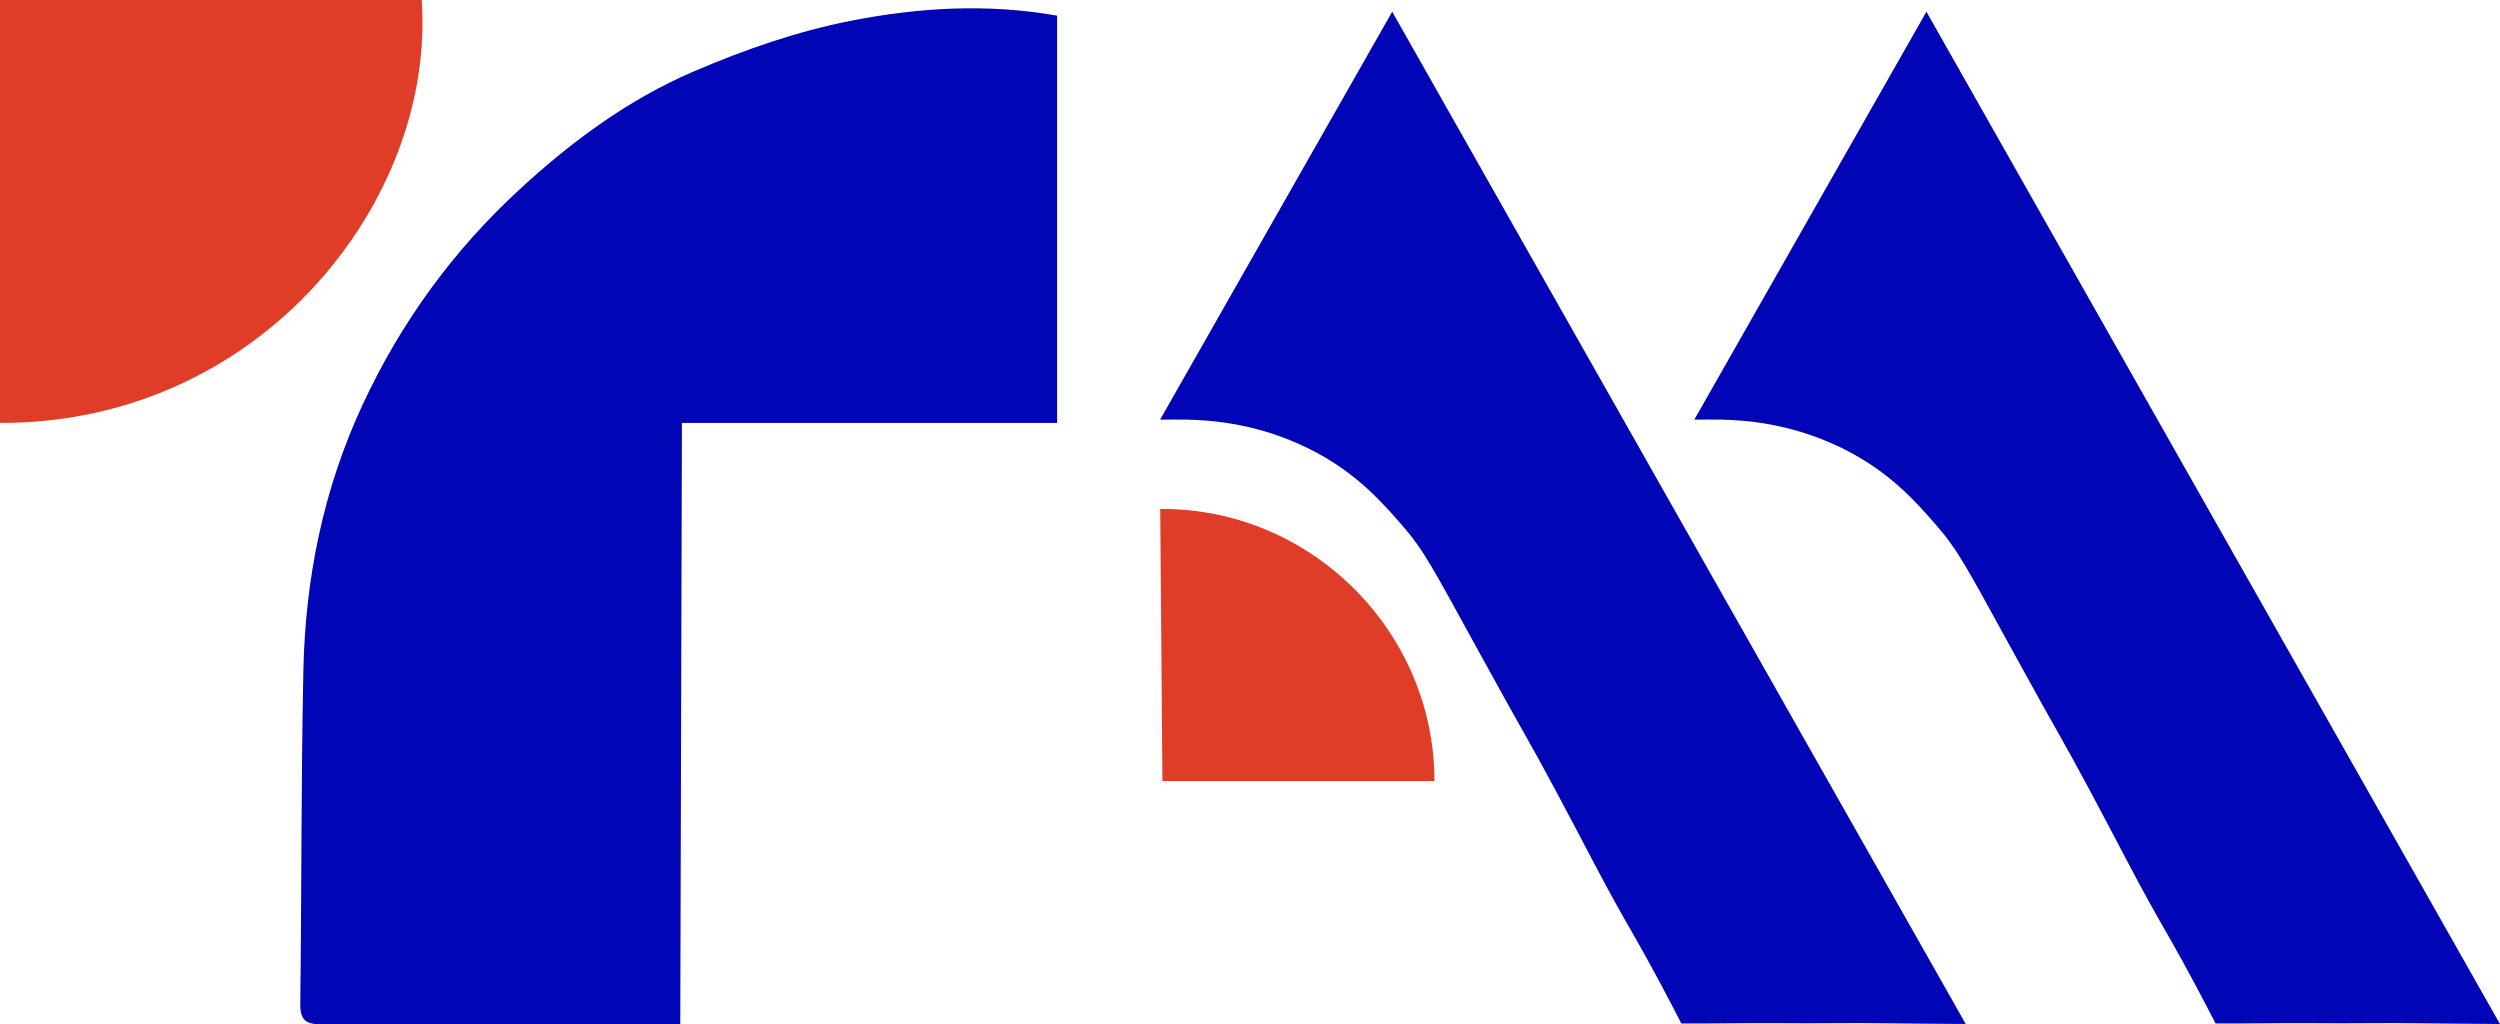
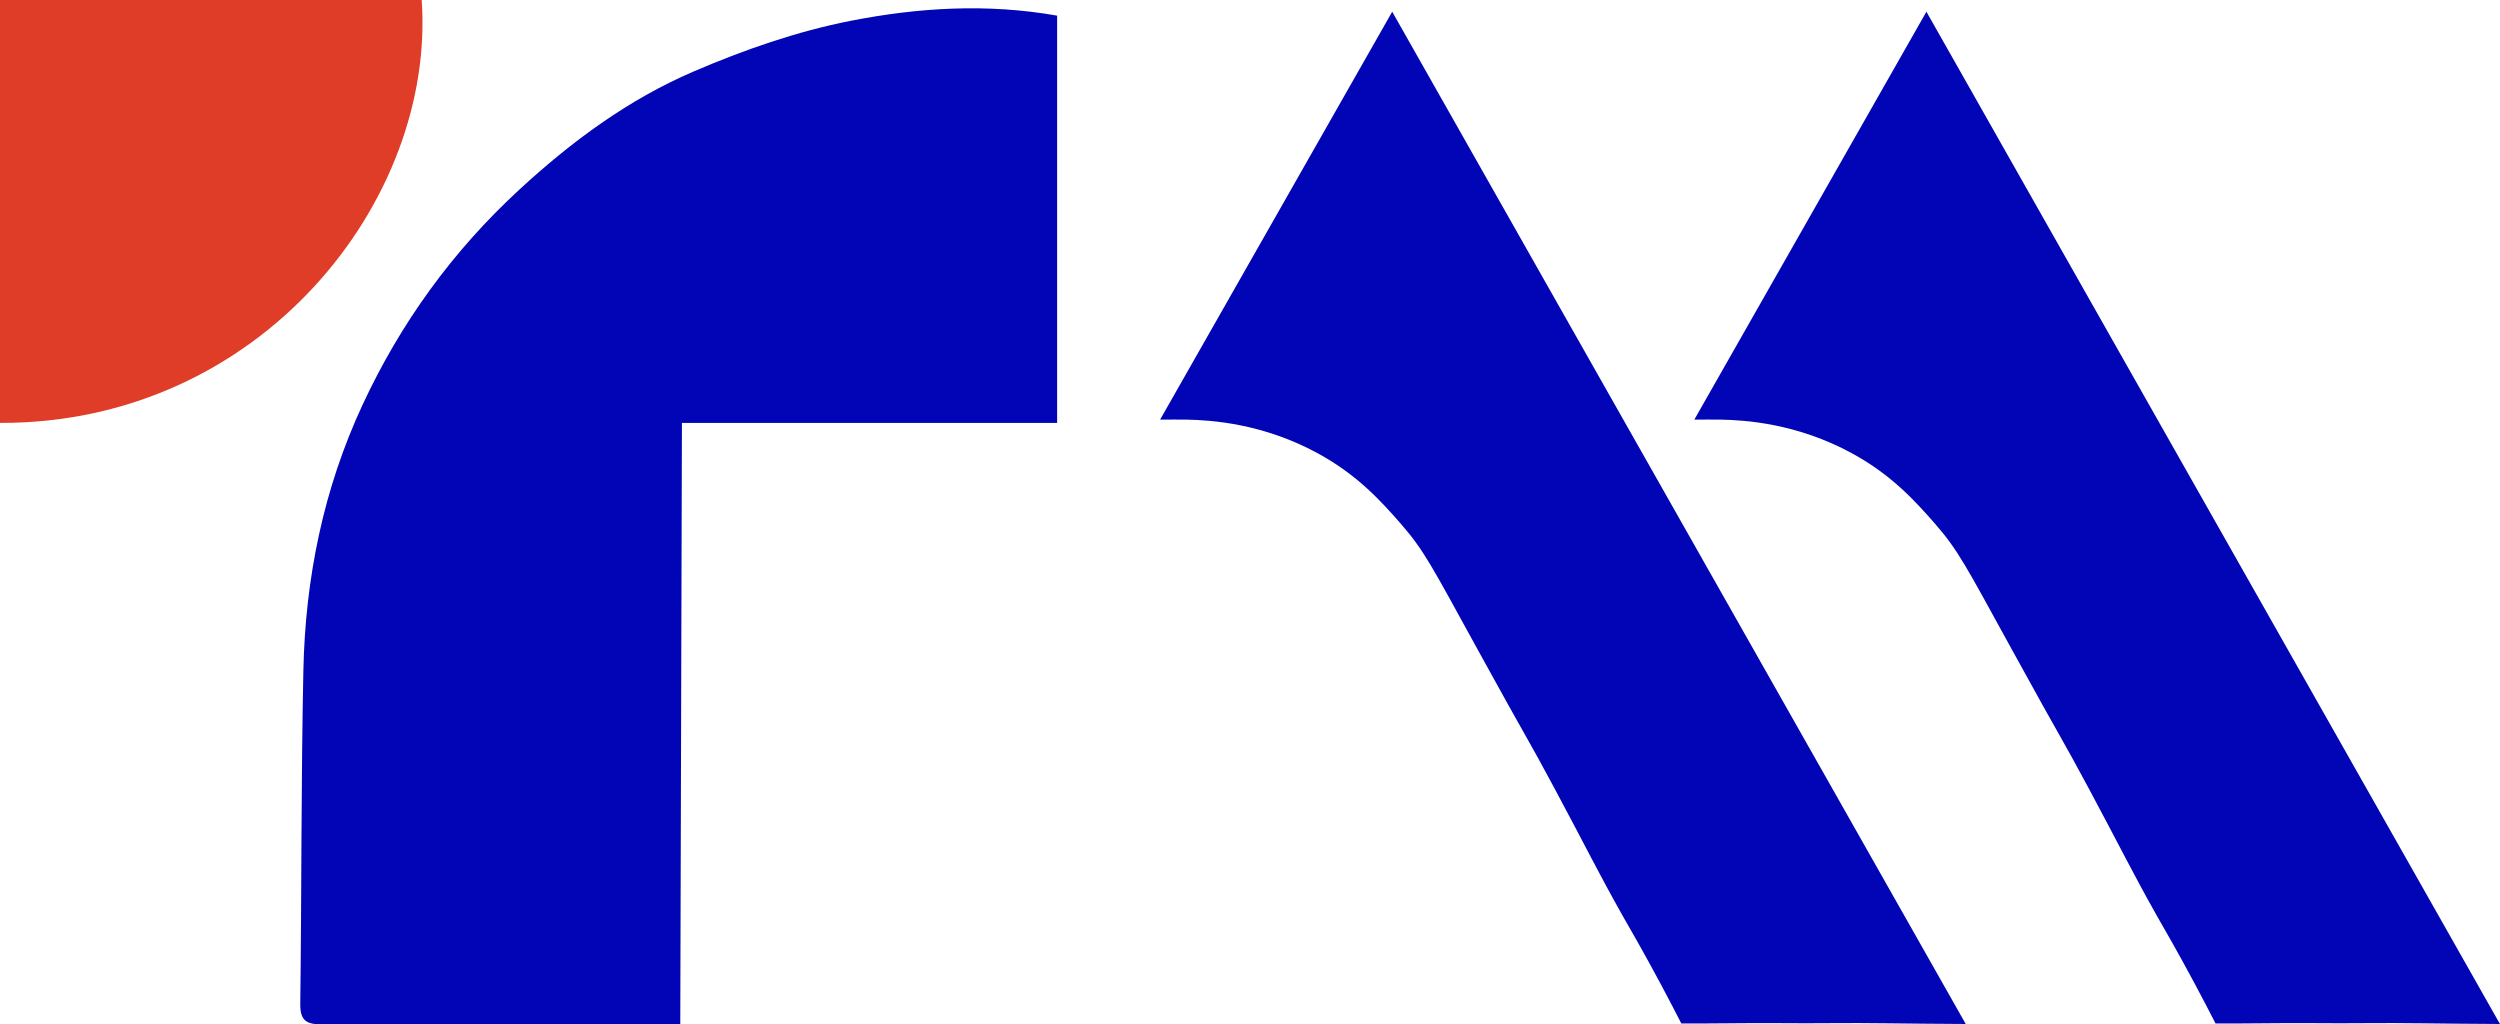
<svg xmlns="http://www.w3.org/2000/svg" id="Layer_1" data-name="Layer 1" viewBox="0 0 409.06 167.6">
  <defs>
    <style>
      .cls-1 {
        fill: #0205b6;
      }

      .cls-1, .cls-2 {
        stroke-width: 0px;
      }

      .cls-2 {
        fill: #df3d28;
      }
    </style>
  </defs>
  <path class="cls-1" d="m111.58,69.21c-.09,32.78-.18,65.57-.27,98.35-1.43,0-2.69,0-3.94,0-18.21,0-36.41-.04-54.62.05-2.51.01-3.65-.51-3.62-3.33.23-18.21.13-36.42.51-54.63.32-15.07,3.29-29.67,9.68-43.41,6.23-13.39,14.7-25.12,25.65-35.21,8.58-7.91,17.84-14.74,28.47-19.31,8.27-3.56,16.97-6.59,25.78-8.32,10.94-2.14,22.19-2.88,33.75-.84v66.64h-61.38Z" />
  <path class="cls-1" d="m227.8,1.92c31.28,55.21,62.56,110.42,93.84,165.63-1.55,0-3.91-.02-6.81-.05-6.08-.05-7.07-.09-10.72-.1-4.01-.01-3.44.03-8.65.03-5.37,0-5.48-.05-9.28-.02-2.21.01-3.69.04-6.97.05-1.74,0-3.17,0-4.11,0-.76-1.48-1.91-3.73-3.37-6.45-2.99-5.6-5.35-9.62-6.21-11.14-4.18-7.43-5.64-10.56-11.04-20.64-5-9.33-3.77-6.69-12.88-23.28-7.26-13.21-8.59-15.89-12.34-20.19-3.26-3.73-7.13-8.04-13.64-11.59-8.98-4.89-17.43-5.43-21.41-5.51-1.33-.03-2.66,0-4.39,0,12.63-22.2,25.08-44.08,37.97-66.73Z" />
  <path class="cls-1" d="m315.21,1.92c31.28,55.21,62.56,110.42,93.84,165.63-1.55,0-3.91-.02-6.81-.05-6.08-.05-7.07-.09-10.72-.1-4.01-.01-3.44.03-8.65.03-5.37,0-5.48-.05-9.28-.02-2.21.01-3.69.04-6.97.05-1.74,0-3.17,0-4.11,0-.76-1.48-1.91-3.73-3.37-6.45-2.99-5.6-5.35-9.62-6.21-11.14-4.18-7.43-5.64-10.56-11.04-20.64-5-9.33-3.77-6.69-12.88-23.28-7.26-13.21-8.59-15.89-12.34-20.19-3.26-3.73-7.13-8.04-13.64-11.59-8.98-4.89-17.43-5.43-21.41-5.51-1.33-.03-2.66,0-4.39,0,12.63-22.2,25.08-44.08,37.97-66.73Z" />
  <path class="cls-2" d="m69,0C71.31,32.76,42.68,69.32,0,69.2,0,46.28,0,23.34,0,0c22.96,0,45.99,0,69,0Z" />
-   <path class="cls-2" d="m190.2,127.79l-.36-44.51c.12,0,.24,0,.36,0,24.42,0,44.51,20.09,44.51,44.51h-44.51Z" />
</svg>